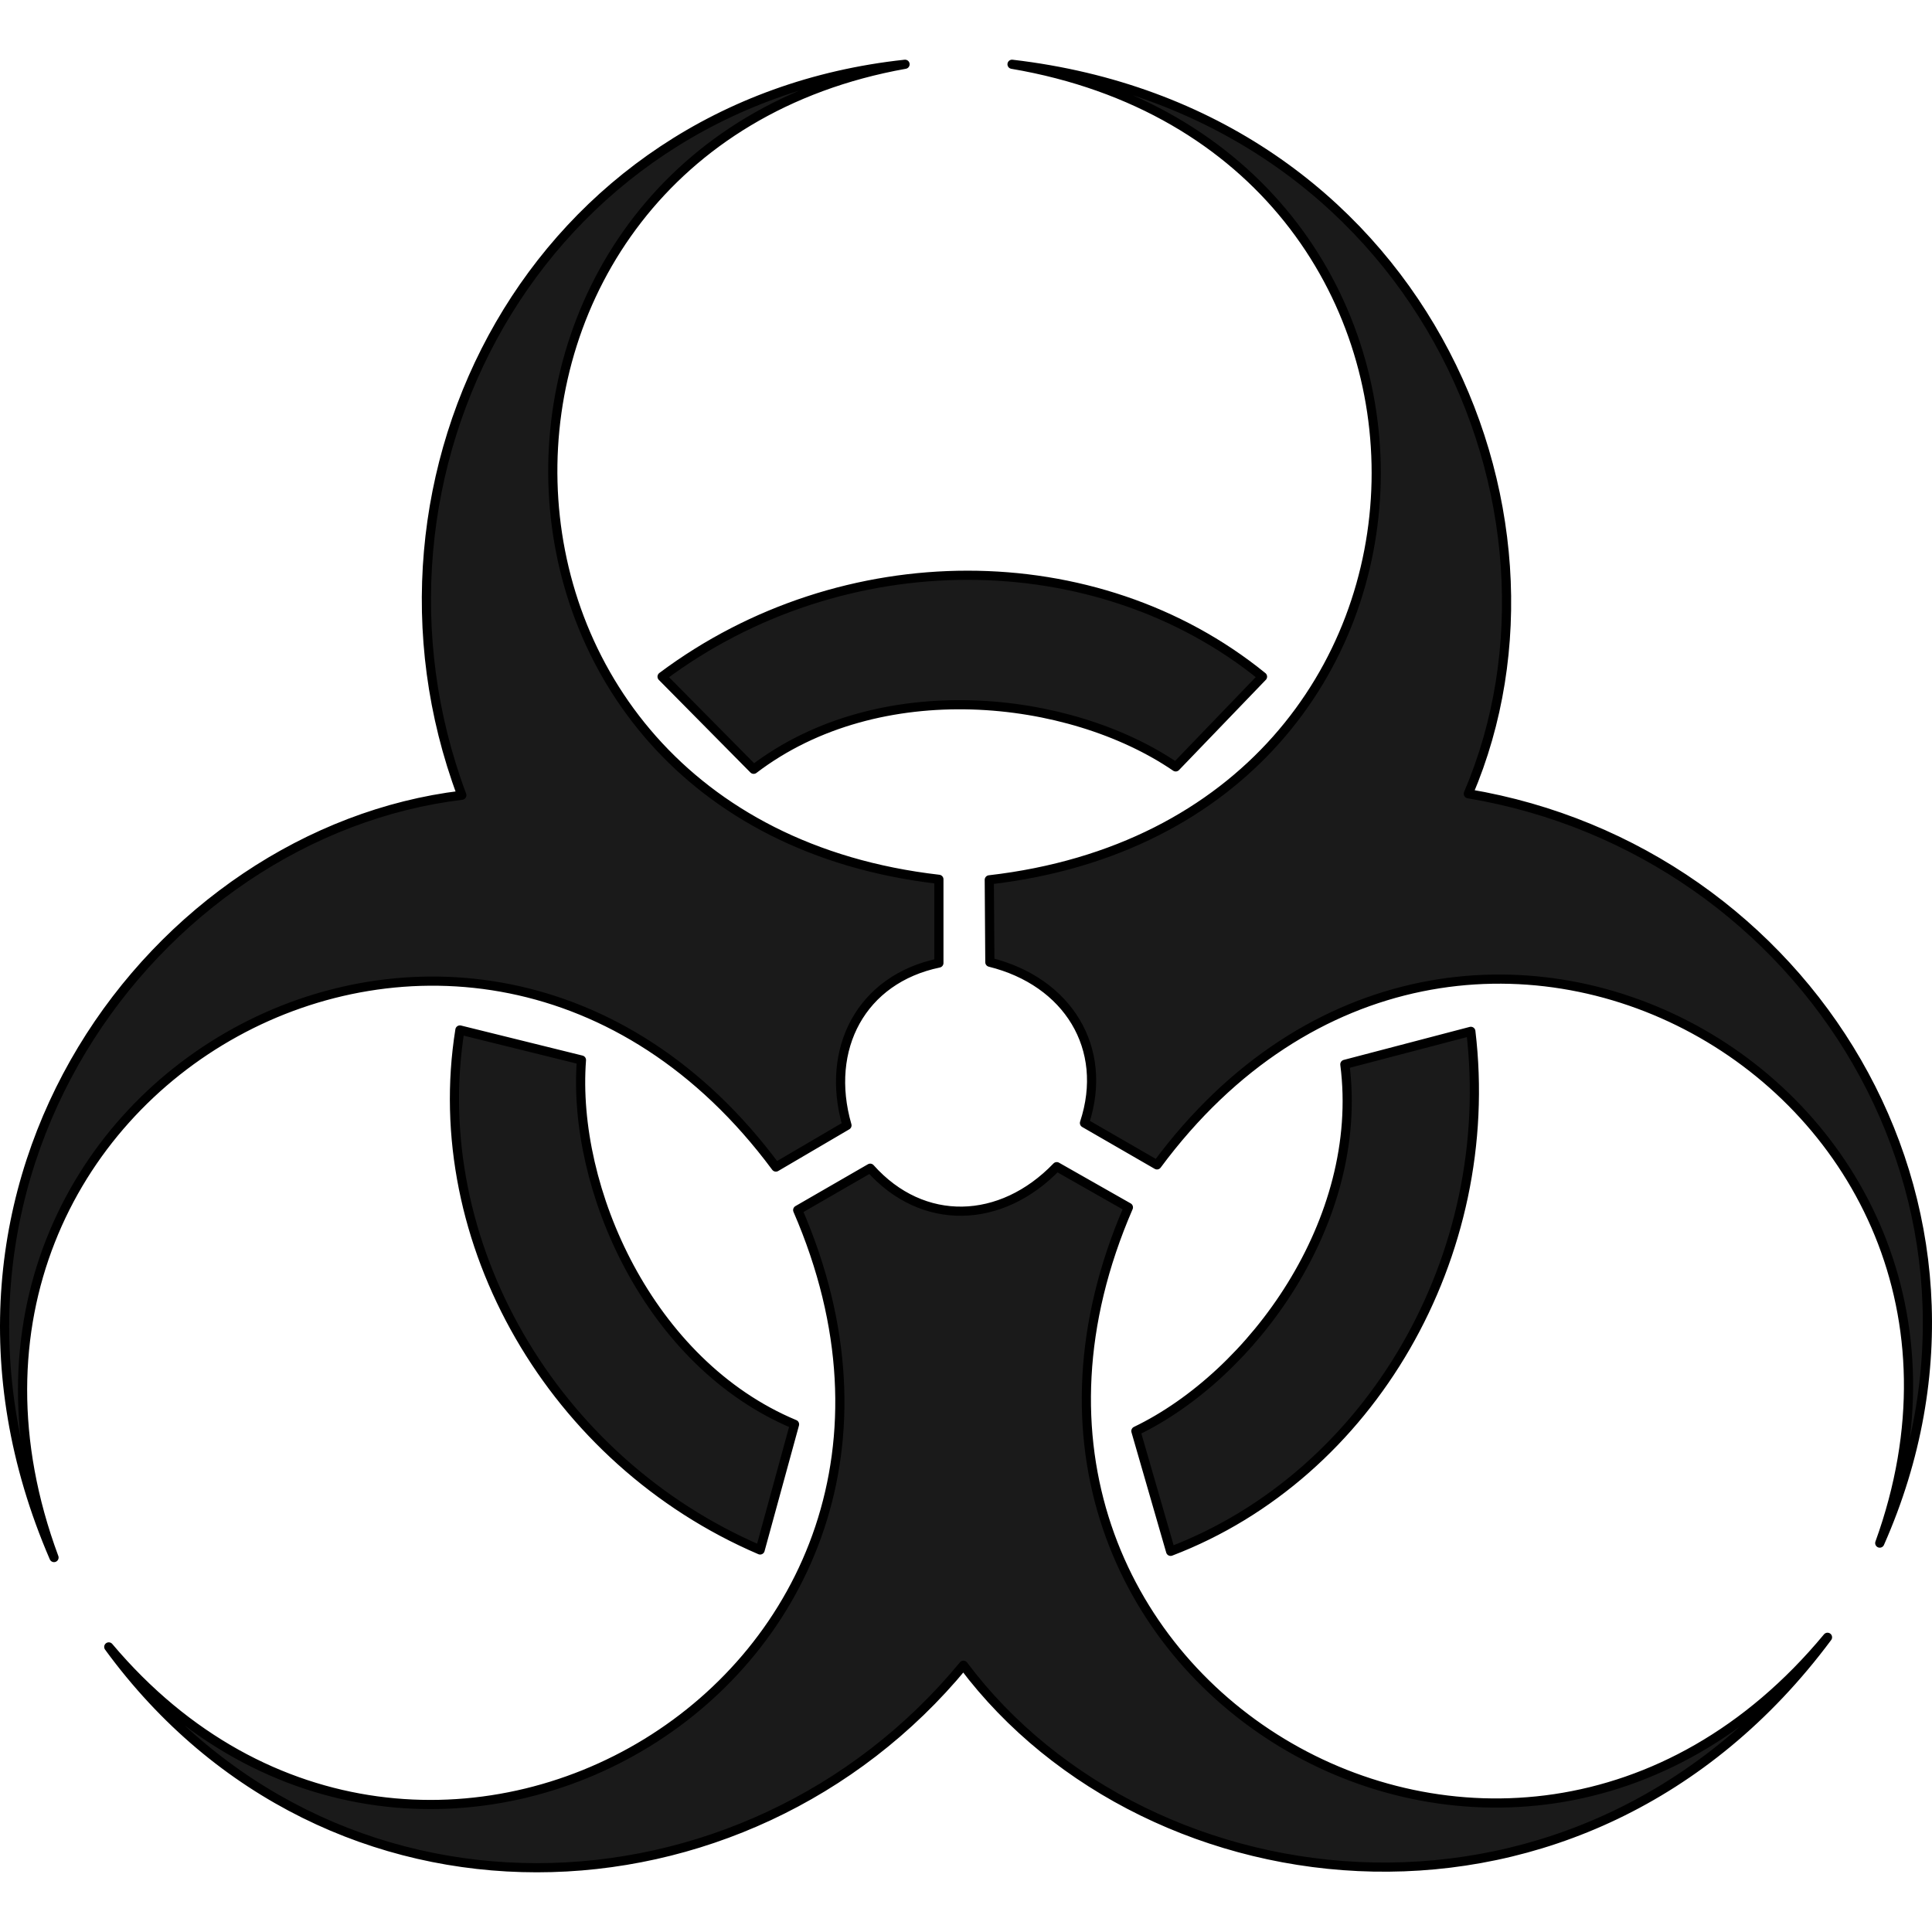
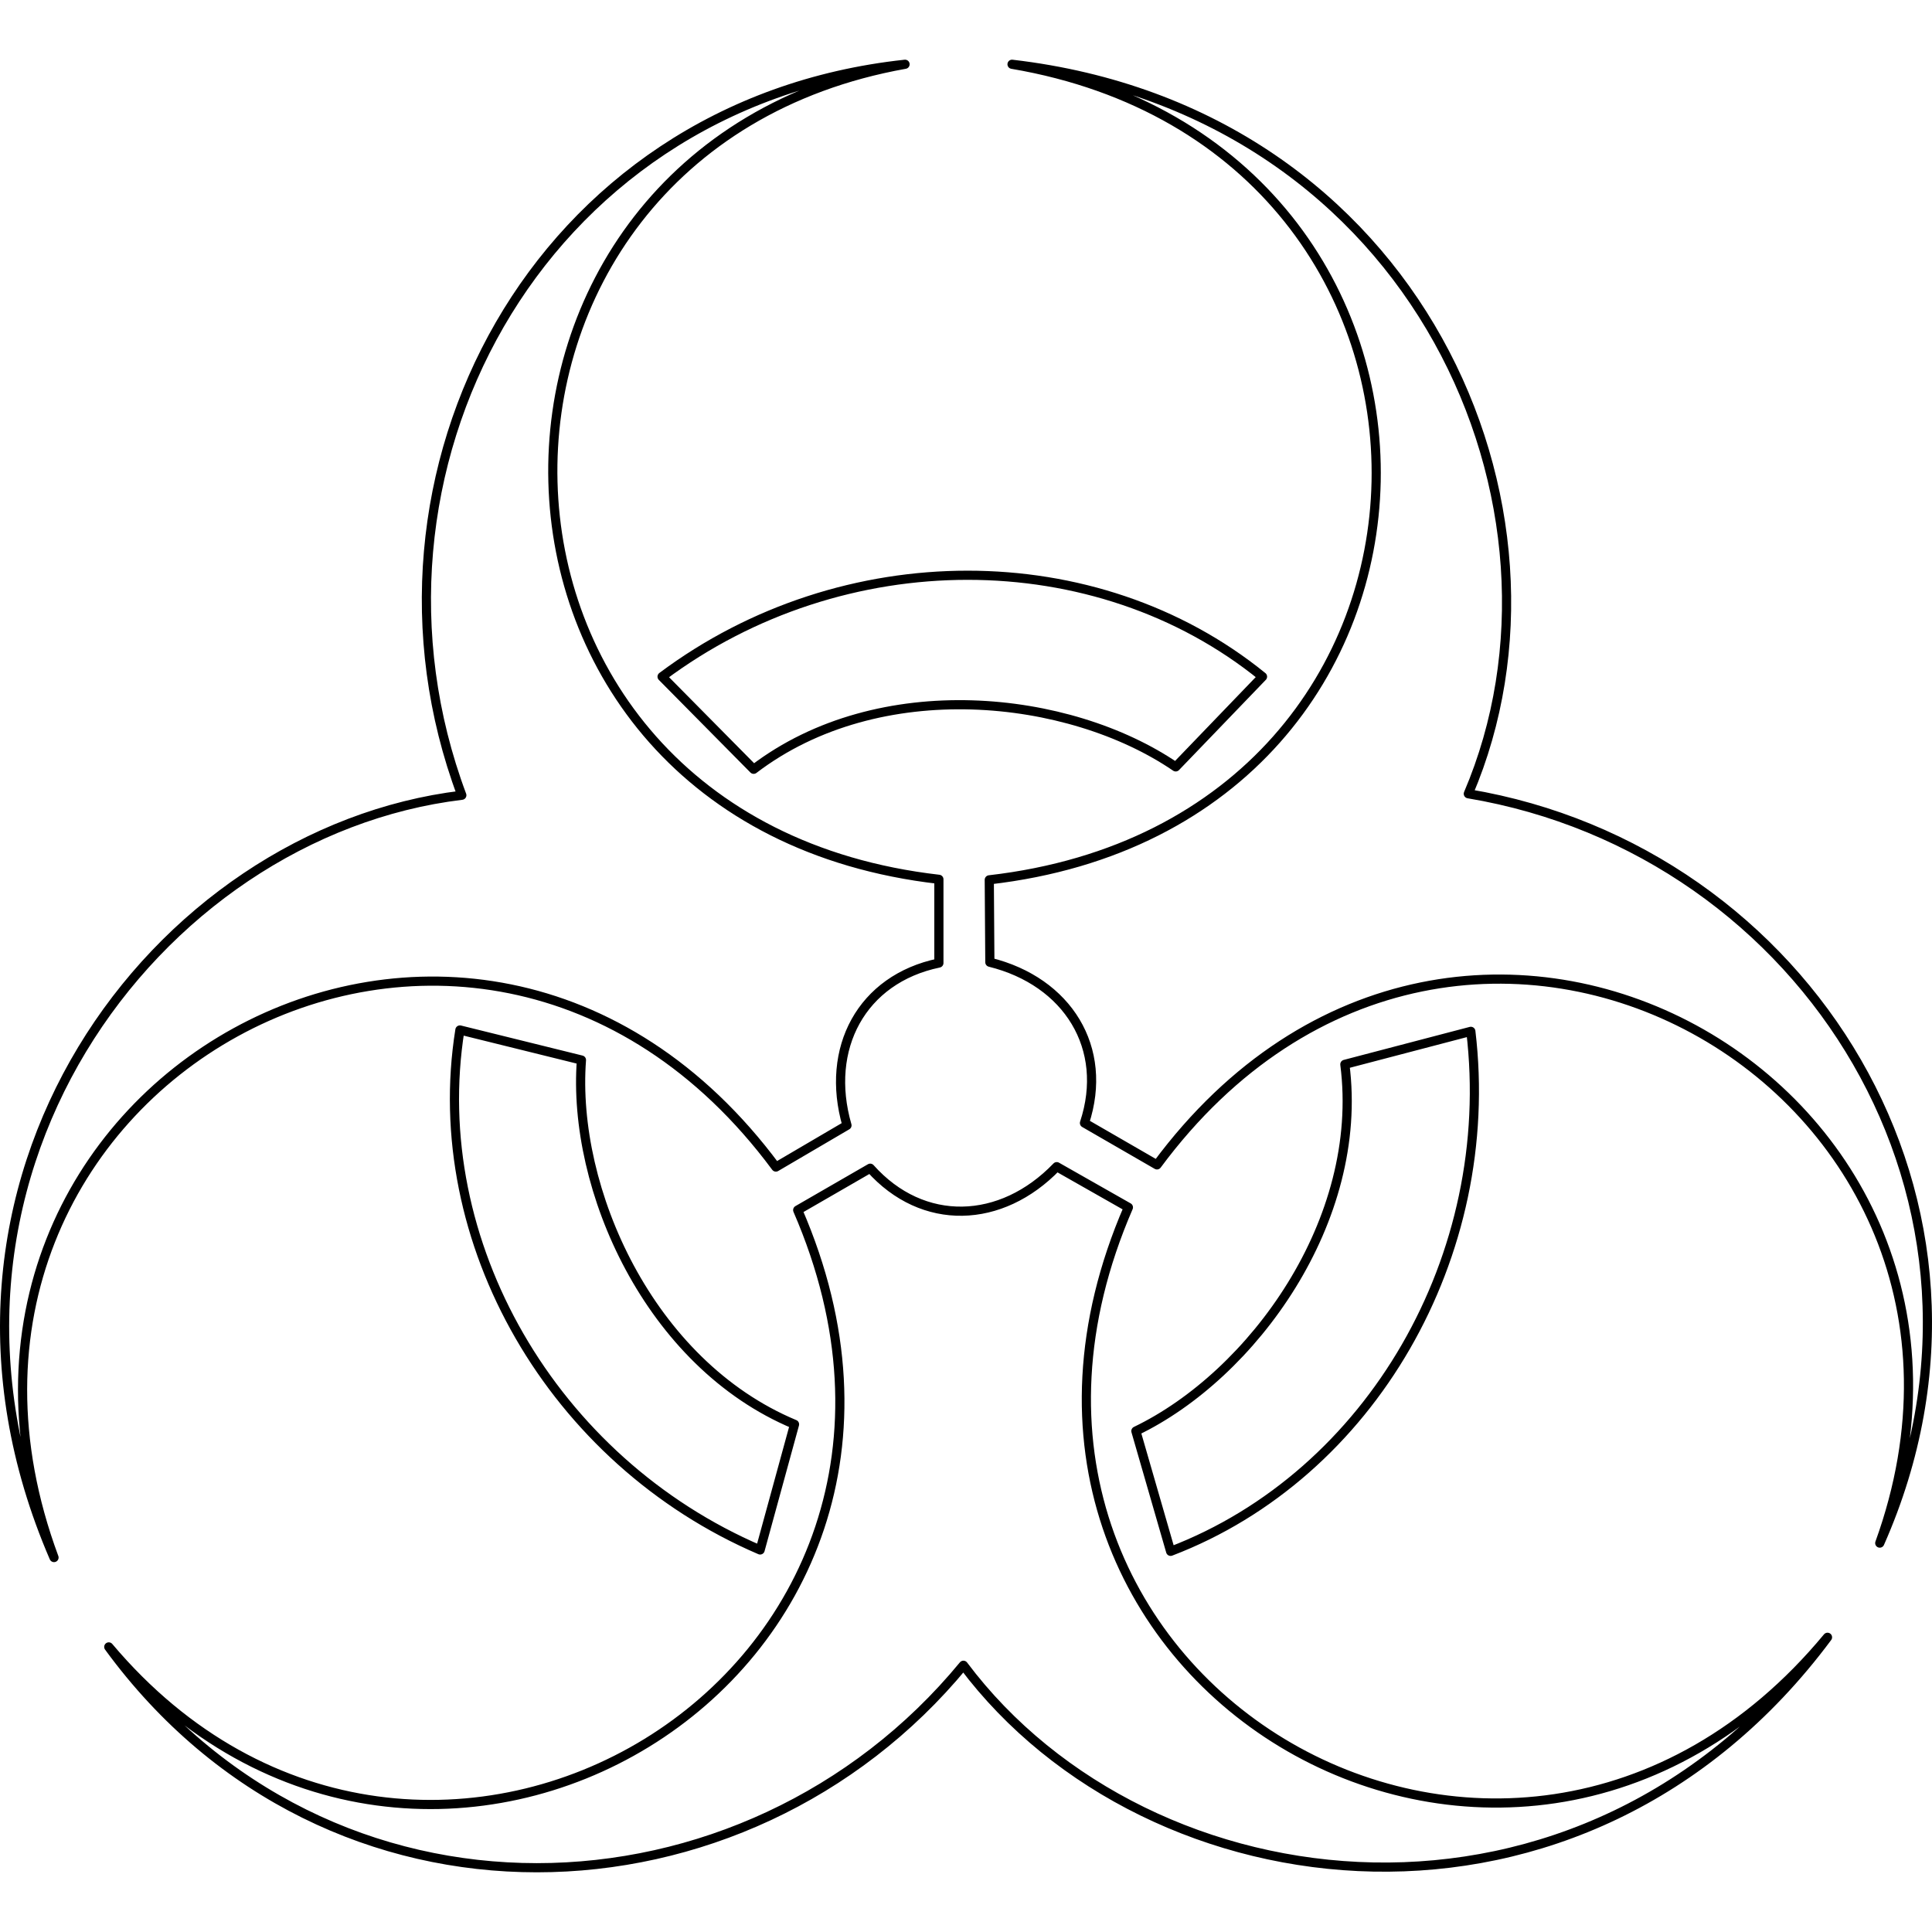
<svg xmlns="http://www.w3.org/2000/svg" version="1.1" id="Layer_1" width="800px" height="800px" viewBox="0 0 210.802 197.777" enable-background="new 0 0 210.802 197.777" xml:space="preserve">
  <g>
-     <path id="changecolor_2_" fill="#1A1A1A" d="M82.233,77.424c13.685-10.44,34.417-8.203,46.05-0.261l9.471-9.844   c-18.16-14.753-45.802-14.753-65.514,0L82.233,77.424z M84.658,120.825l7.756-4.549c-2.424-8.39,1.591-15.959,10.029-17.712V89.43   C47.158,83.09,46.661,9.808,98.751,0.5C58.394,4.836,37.314,45.306,50.39,80.257c-33.459,4.027-62.195,42.209-44.496,83.176   C-13.098,112.224,51.434,76.031,84.658,120.825z M50.181,105.869c-3.697,23.102,10.125,47.041,32.757,56.736l3.755-13.707   c-15.883-6.63-24.311-25.704-23.251-39.75L50.181,105.869z M123.937,149.631l3.79,13.124c21.856-8.35,35.678-32.288,32.757-56.737   l-13.747,3.602C148.936,126.691,136.633,143.527,123.937,149.631z M160.209,80.095c13.243-30.991-5.456-74.439-49.785-79.595   c53.844,9.157,52.922,82.611-2.483,88.987l0.063,8.991c8.477,2.096,13.025,9.357,10.323,17.542l7.912,4.568   c33.132-44.708,96.845-8.497,78.862,41.268C221.523,124.736,197.015,86.246,160.209,80.095z M123.121,125.225l-7.818-4.441   c-6.053,6.294-14.615,6.602-20.353,0.169l-7.912,4.567c22.152,51.049-41.064,88.12-75.17,47.663   c23.935,32.781,69.522,30.802,93.253,2.003c20.217,26.963,67.651,32.758,94.28-3.053   C164.549,214.185,100.94,176.395,123.121,125.225z" />
    <path id="_x3C_Caminho_x3E_" fill="none" stroke="#000000" stroke-linecap="round" stroke-linejoin="round" stroke-miterlimit="10" d="   M82.233,77.424c13.685-10.44,34.417-8.203,46.05-0.261l9.471-9.844c-18.16-14.753-45.802-14.753-65.514,0L82.233,77.424z    M84.658,120.825l7.756-4.549c-2.424-8.39,1.591-15.959,10.029-17.712V89.43C47.158,83.09,46.661,9.808,98.751,0.5   C58.394,4.836,37.314,45.306,50.39,80.257c-33.459,4.027-62.195,42.209-44.496,83.176   C-13.098,112.224,51.434,76.031,84.658,120.825z M50.181,105.869c-3.697,23.102,10.125,47.041,32.757,56.736l3.755-13.707   c-15.883-6.63-24.311-25.704-23.251-39.75L50.181,105.869z M123.937,149.631l3.79,13.124c21.856-8.35,35.678-32.288,32.757-56.737   l-13.747,3.602C148.936,126.691,136.633,143.527,123.937,149.631z M160.209,80.095c13.243-30.991-5.456-74.439-49.785-79.595   c53.844,9.157,52.922,82.611-2.483,88.987l0.063,8.991c8.477,2.096,13.025,9.357,10.323,17.542l7.912,4.568   c33.132-44.708,96.845-8.497,78.862,41.268C221.523,124.736,197.015,86.246,160.209,80.095z M123.121,125.225l-7.818-4.441   c-6.053,6.294-14.615,6.602-20.353,0.169l-7.912,4.567c22.152,51.049-41.064,88.12-75.17,47.663   c23.935,32.781,69.522,30.802,93.253,2.003c20.217,26.963,67.651,32.758,94.28-3.053   C164.549,214.185,100.94,176.395,123.121,125.225z" />
  </g>
</svg>